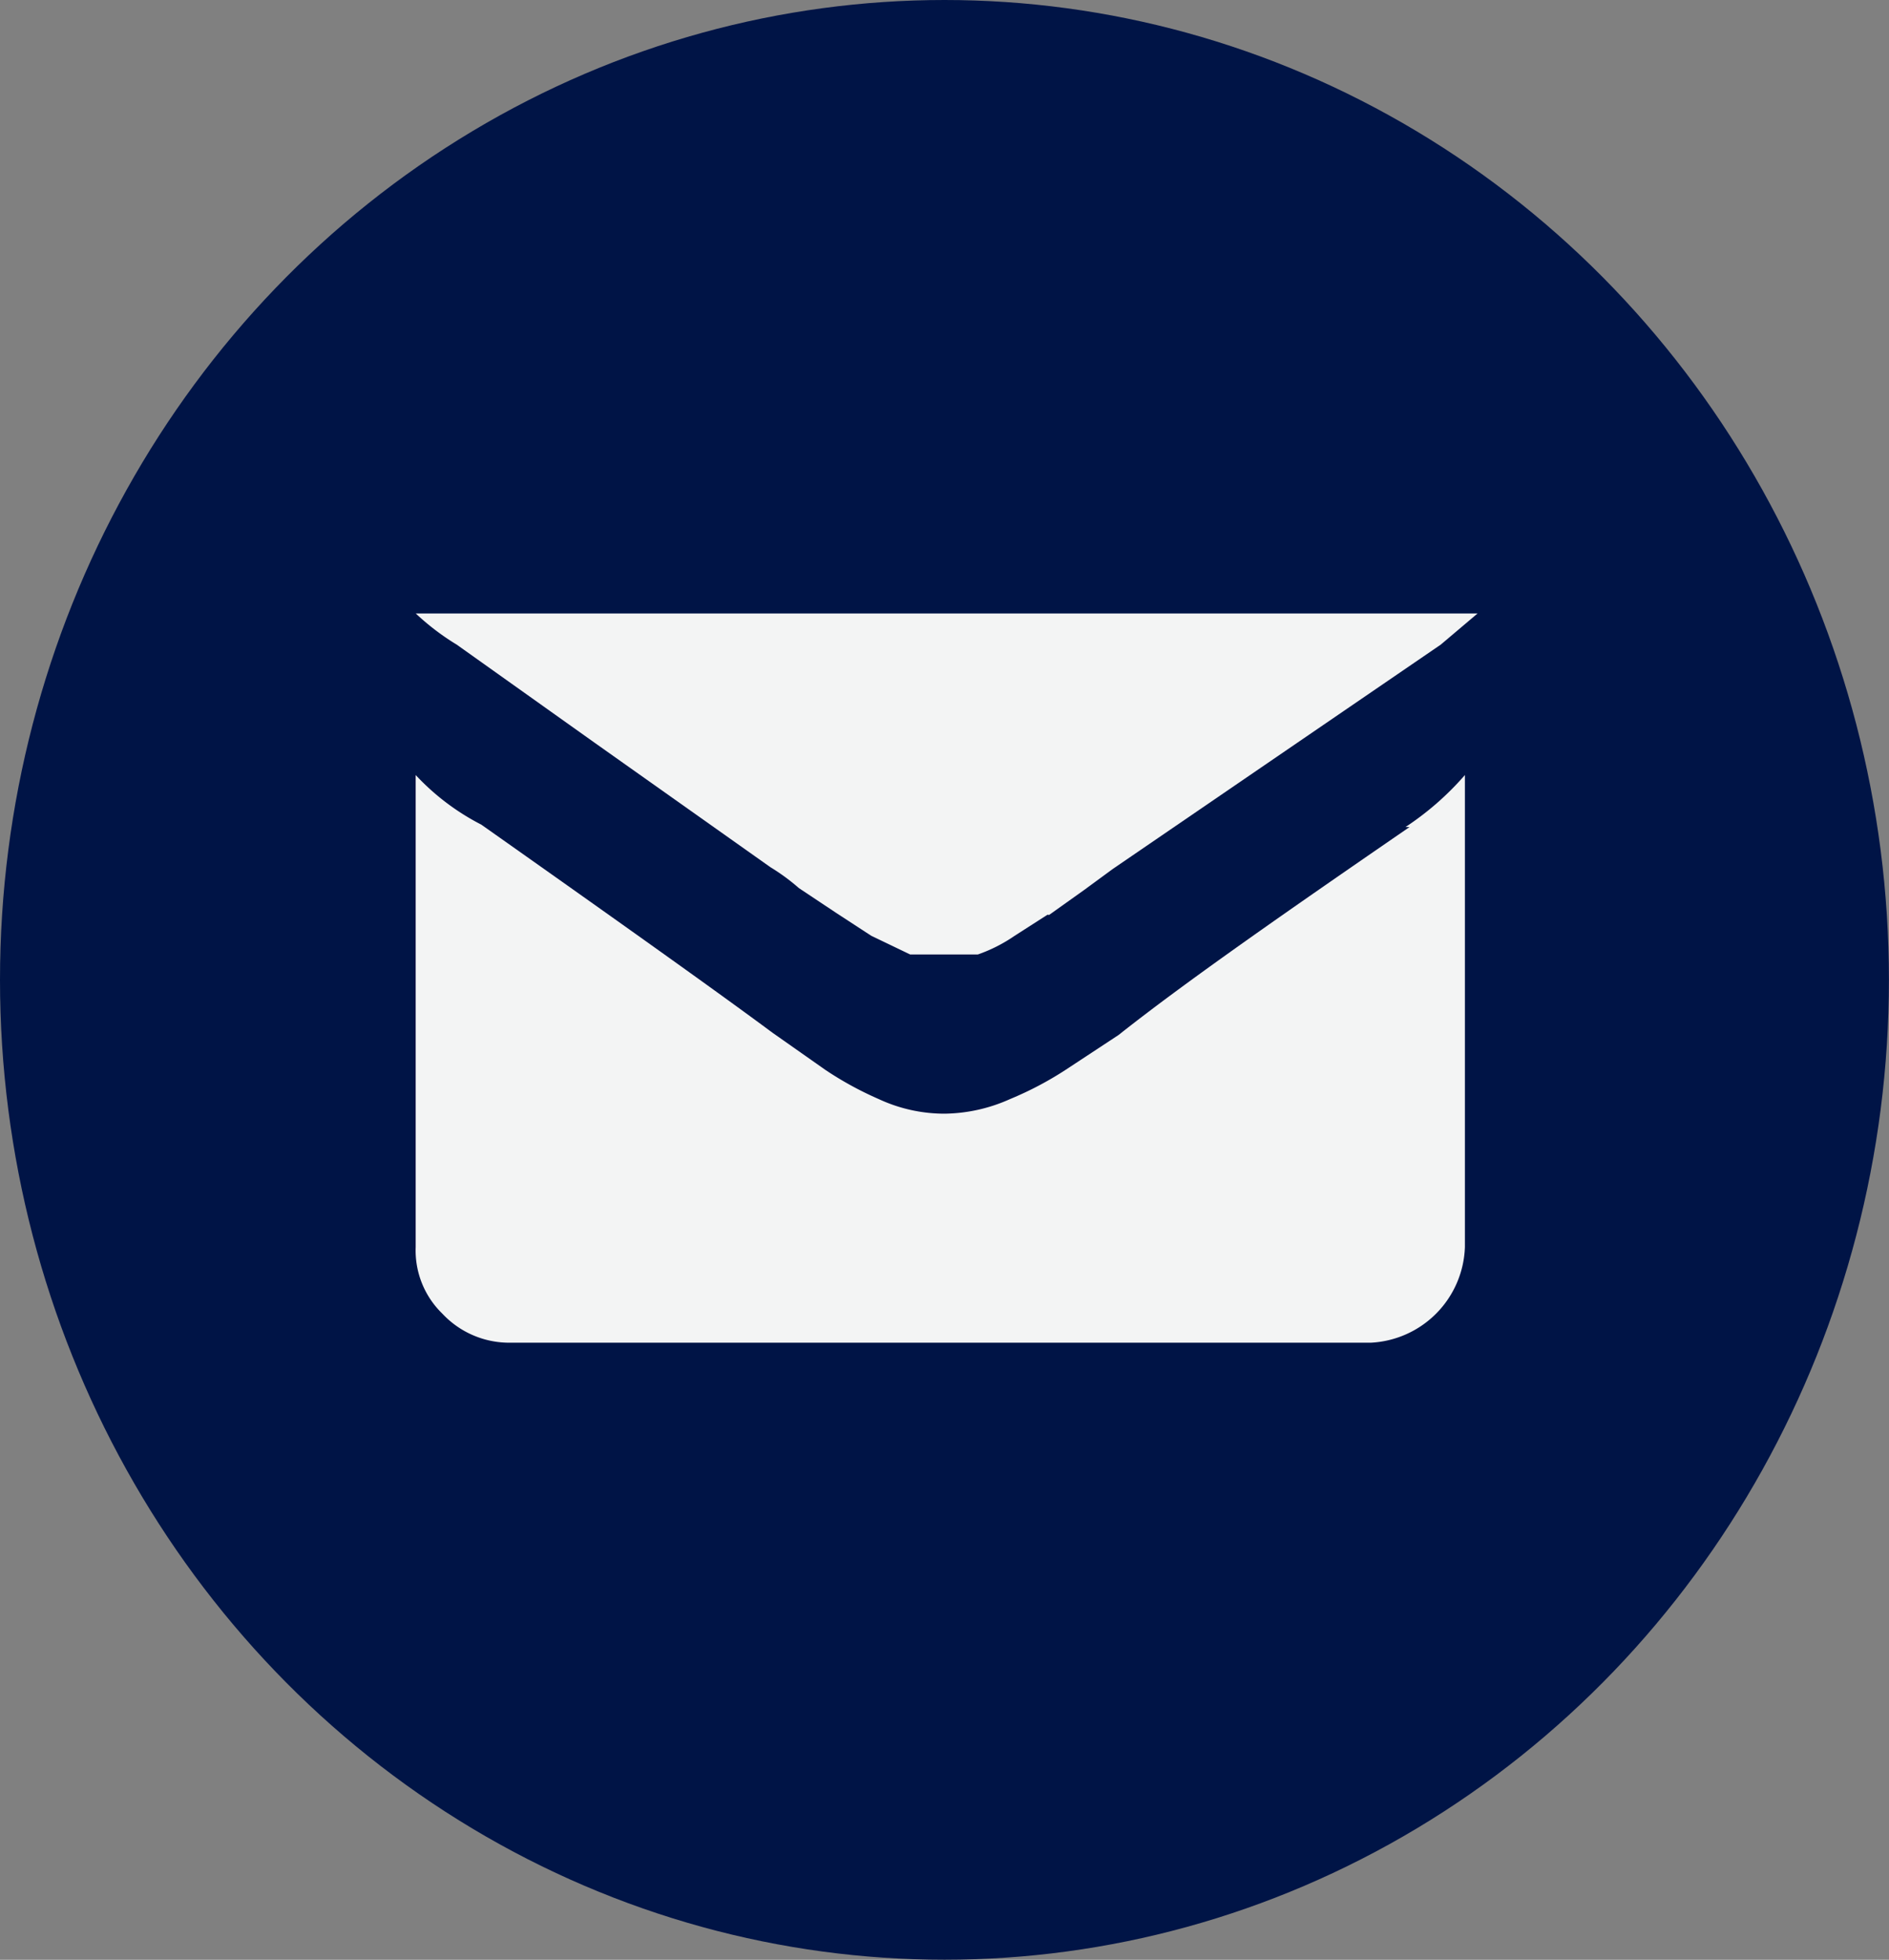
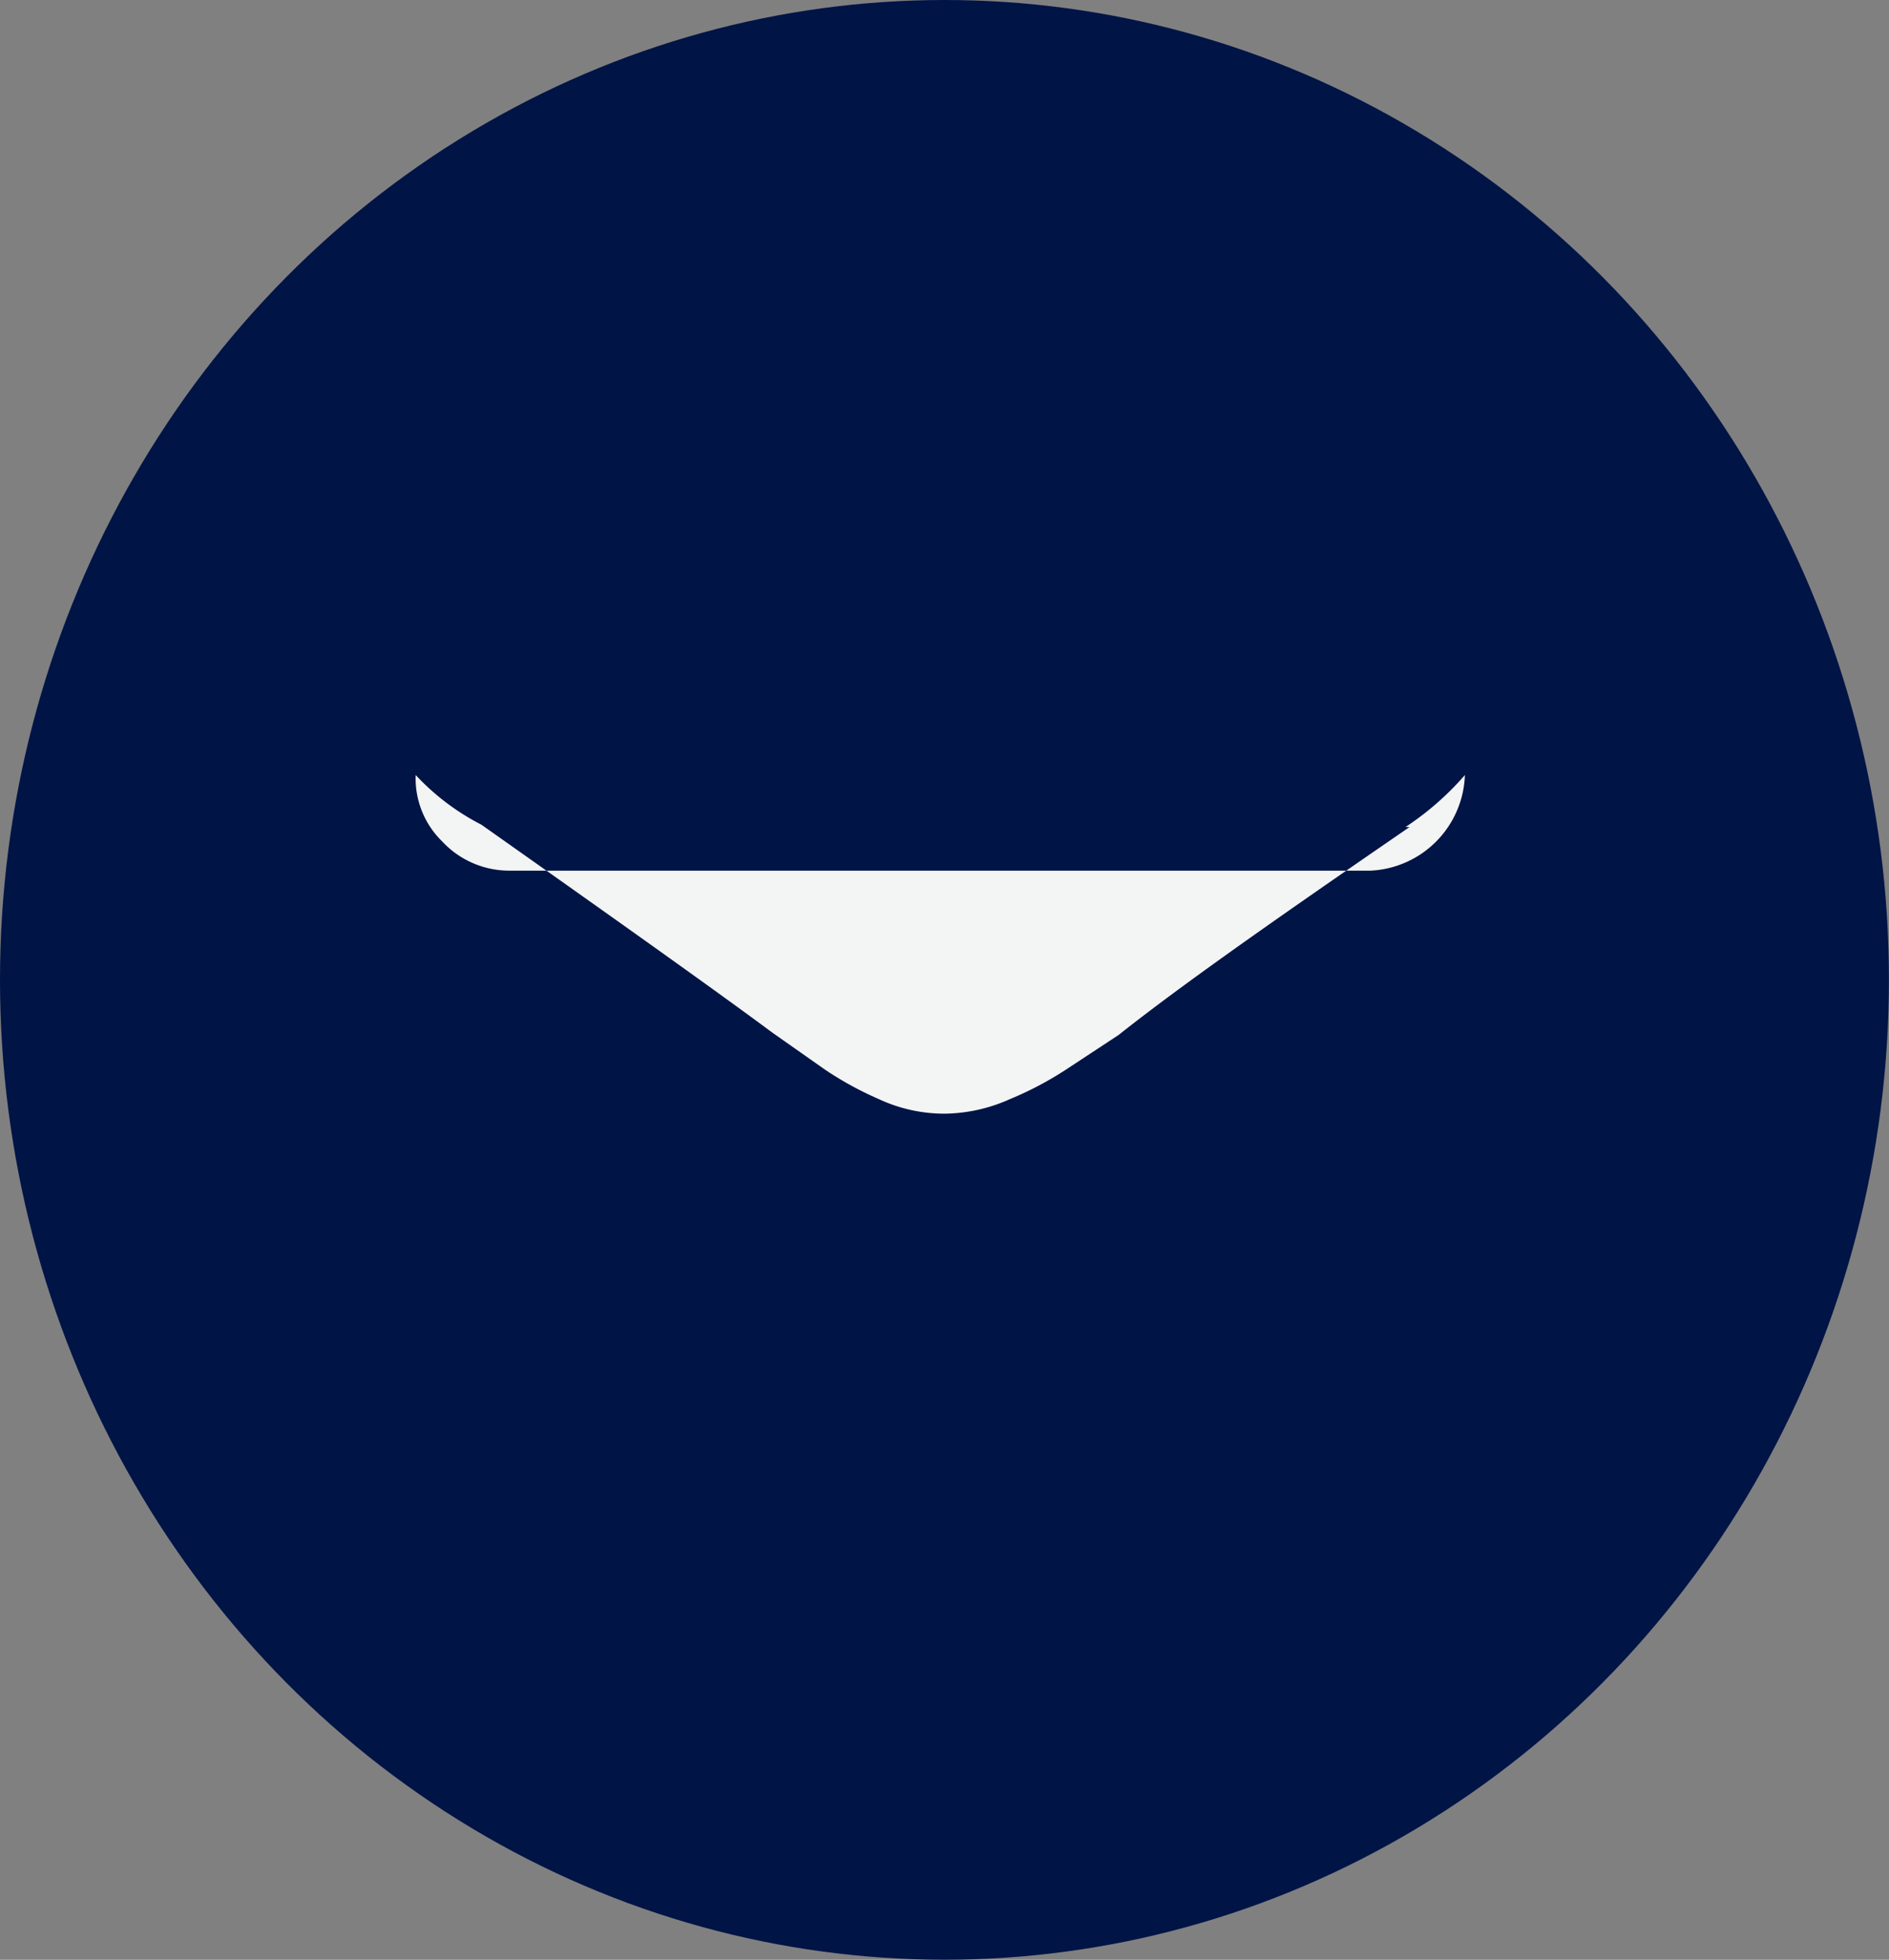
<svg xmlns="http://www.w3.org/2000/svg" width="26.957" height="27.957" viewBox="0 0 26.957 27.957">
  <rect x="0" y="0" width="26.957" height="27.957" fill="#808080" stroke="none" />
  <defs>
    <style>.a{fill:#001446;}.b{fill:#f3f4f4;}</style>
  </defs>
  <ellipse class="a" cx="13.478" cy="13.978" rx="13.478" ry="13.978" />
-   <path class="b" d="M16.183,4.322c-1.813,1.246-3.217,2.225-4.152,2.966l-.76.5a4.859,4.859,0,0,1-.79.415,2.34,2.34,0,0,1-.936.208h0a2.225,2.225,0,0,1-.936-.208,4.862,4.862,0,0,1-.76-.415l-.76-.534c-.76-.564-2.135-1.543-4.152-2.966A3.4,3.4,0,0,1,2,3.58v6.734a1.255,1.255,0,0,0,.38.949,1.307,1.307,0,0,0,.965.415H15.628a1.414,1.414,0,0,0,1.345-1.365V3.58a4.14,4.14,0,0,1-.848.742Z" transform="translate(3.932 7.476)" />
-   <path class="b" d="M11.038,7.151h0l.5-.356.409-.3,4.68-3.2.526-.445H2a3.485,3.485,0,0,0,.585.445l1.96,1.394L7.06,6.469a2.926,2.926,0,0,1,.409.3L8,7.122l.5.326.556.267h.965a2.211,2.211,0,0,0,.526-.267l.468-.3" transform="translate(3.933 5.901)" />
+   <path class="b" d="M16.183,4.322c-1.813,1.246-3.217,2.225-4.152,2.966l-.76.5a4.859,4.859,0,0,1-.79.415,2.34,2.34,0,0,1-.936.208h0a2.225,2.225,0,0,1-.936-.208,4.862,4.862,0,0,1-.76-.415l-.76-.534c-.76-.564-2.135-1.543-4.152-2.966A3.4,3.4,0,0,1,2,3.58a1.255,1.255,0,0,0,.38.949,1.307,1.307,0,0,0,.965.415H15.628a1.414,1.414,0,0,0,1.345-1.365V3.58a4.14,4.14,0,0,1-.848.742Z" transform="translate(3.932 7.476)" />
</svg>